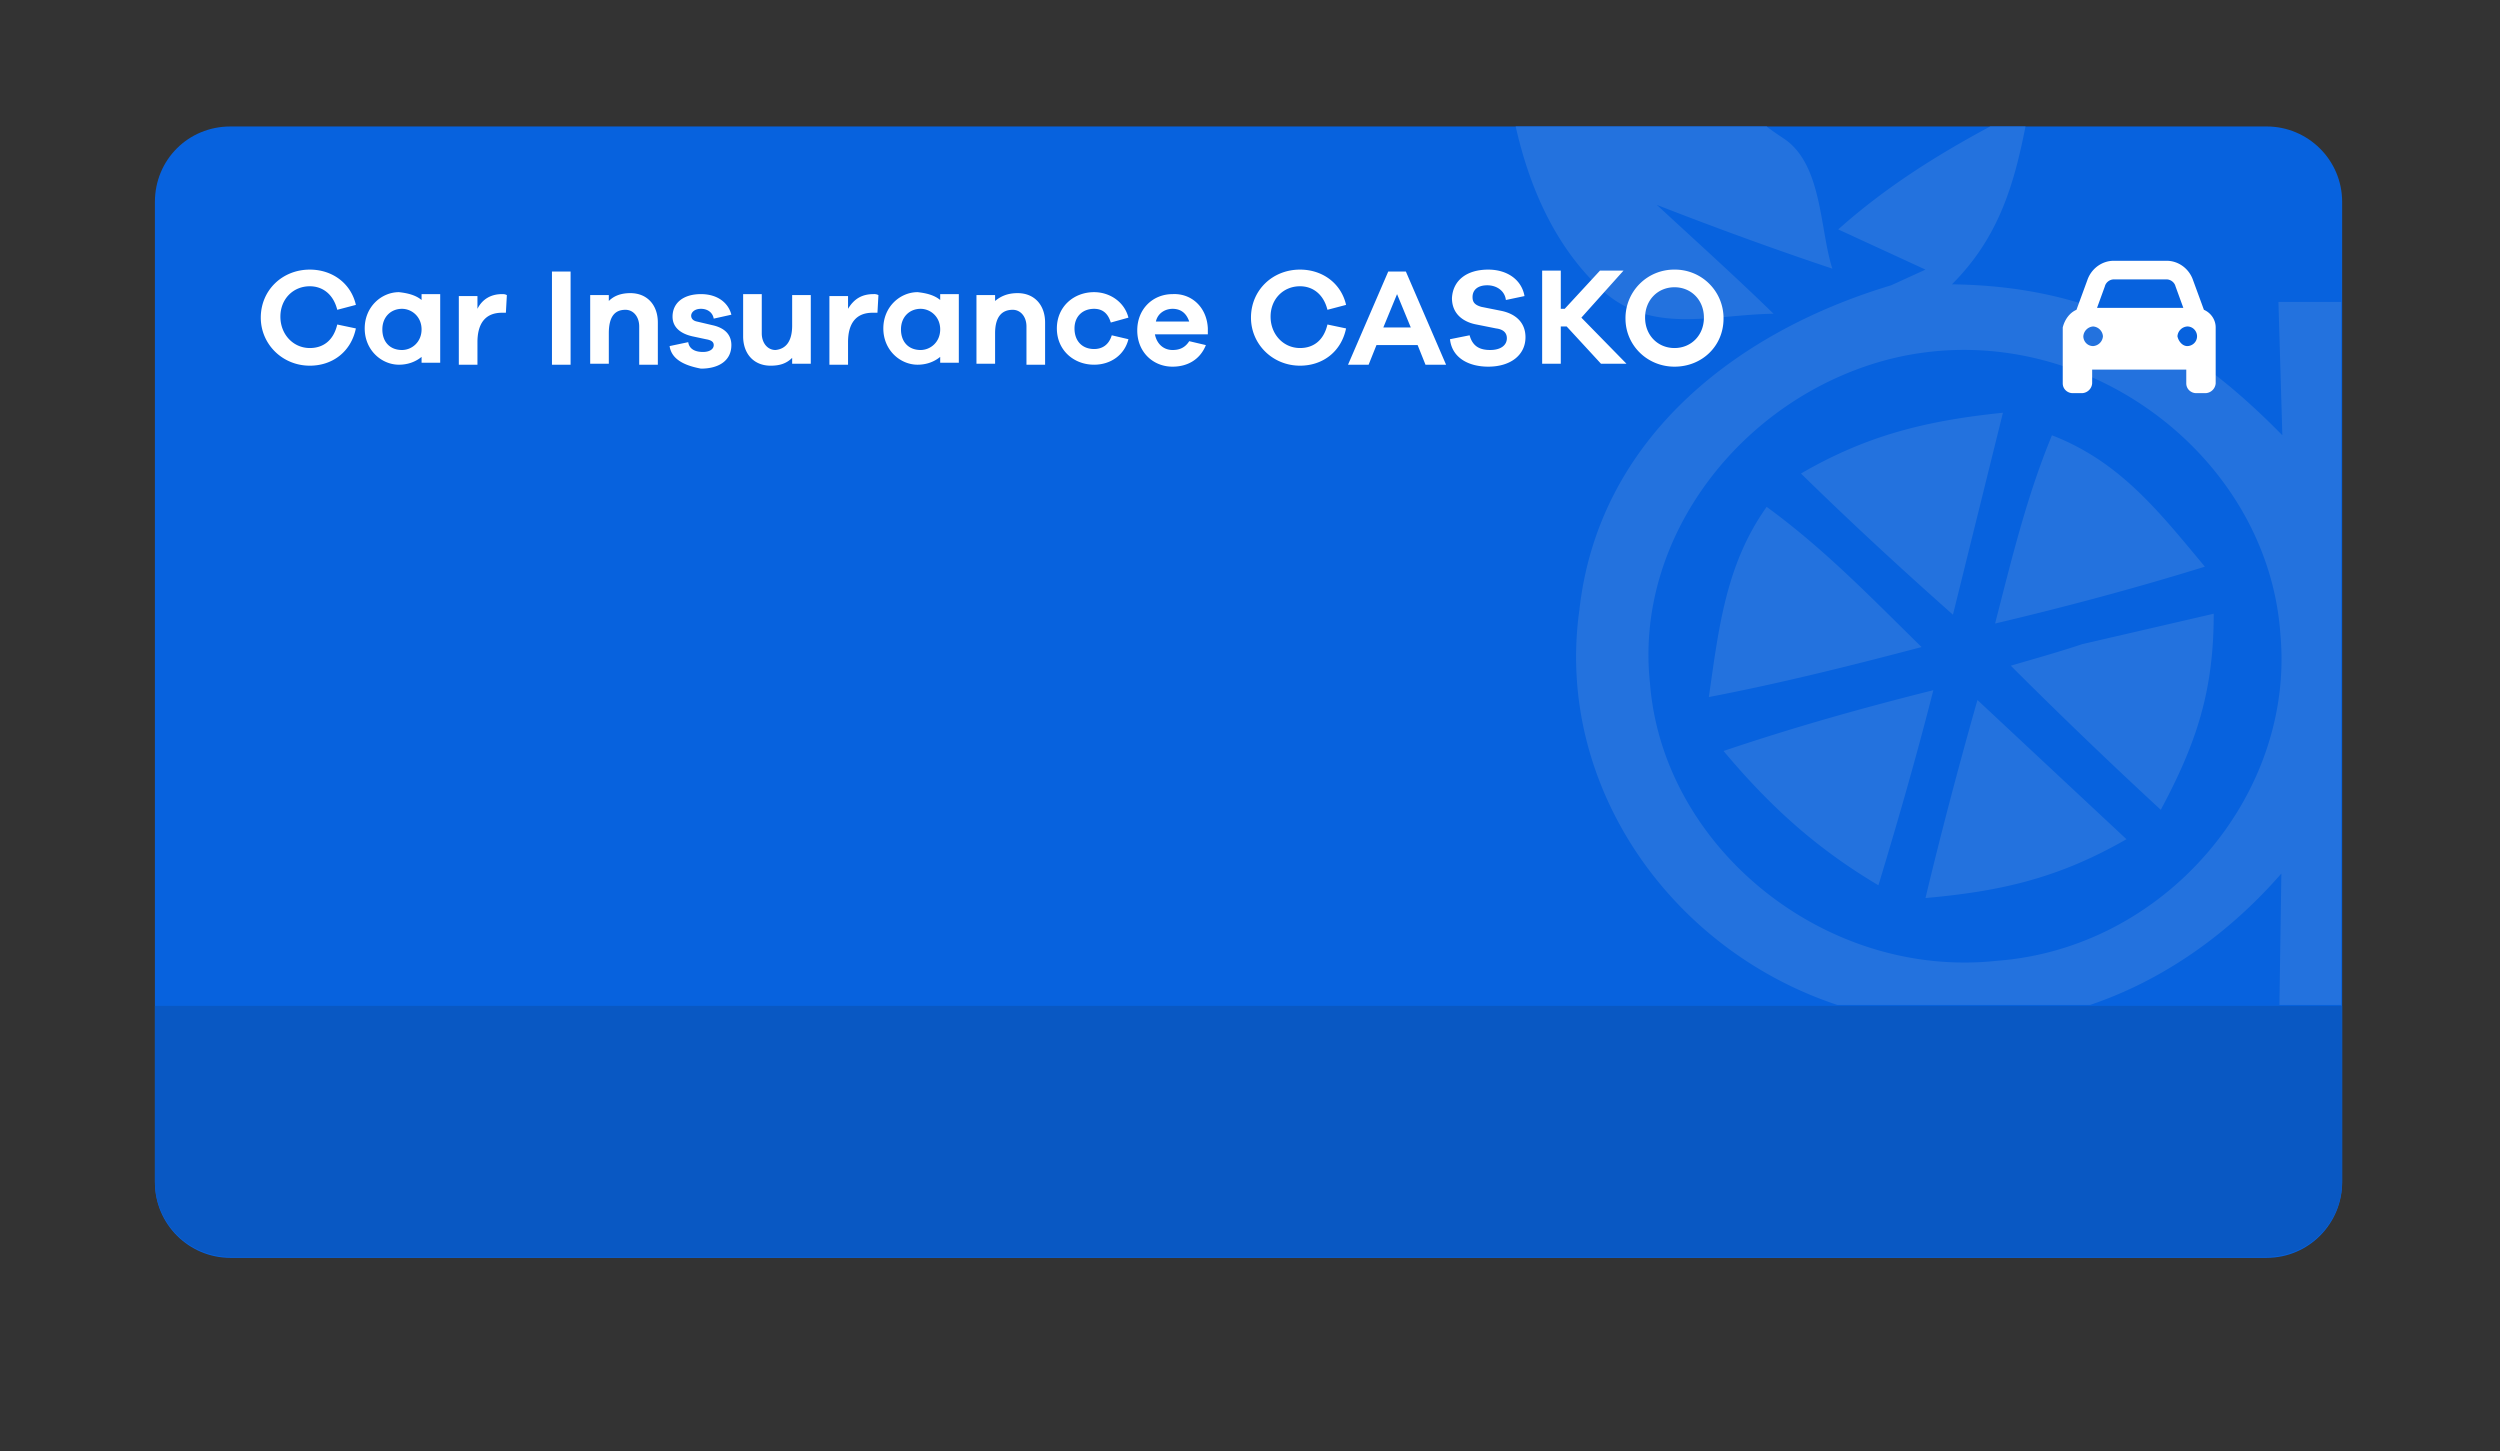
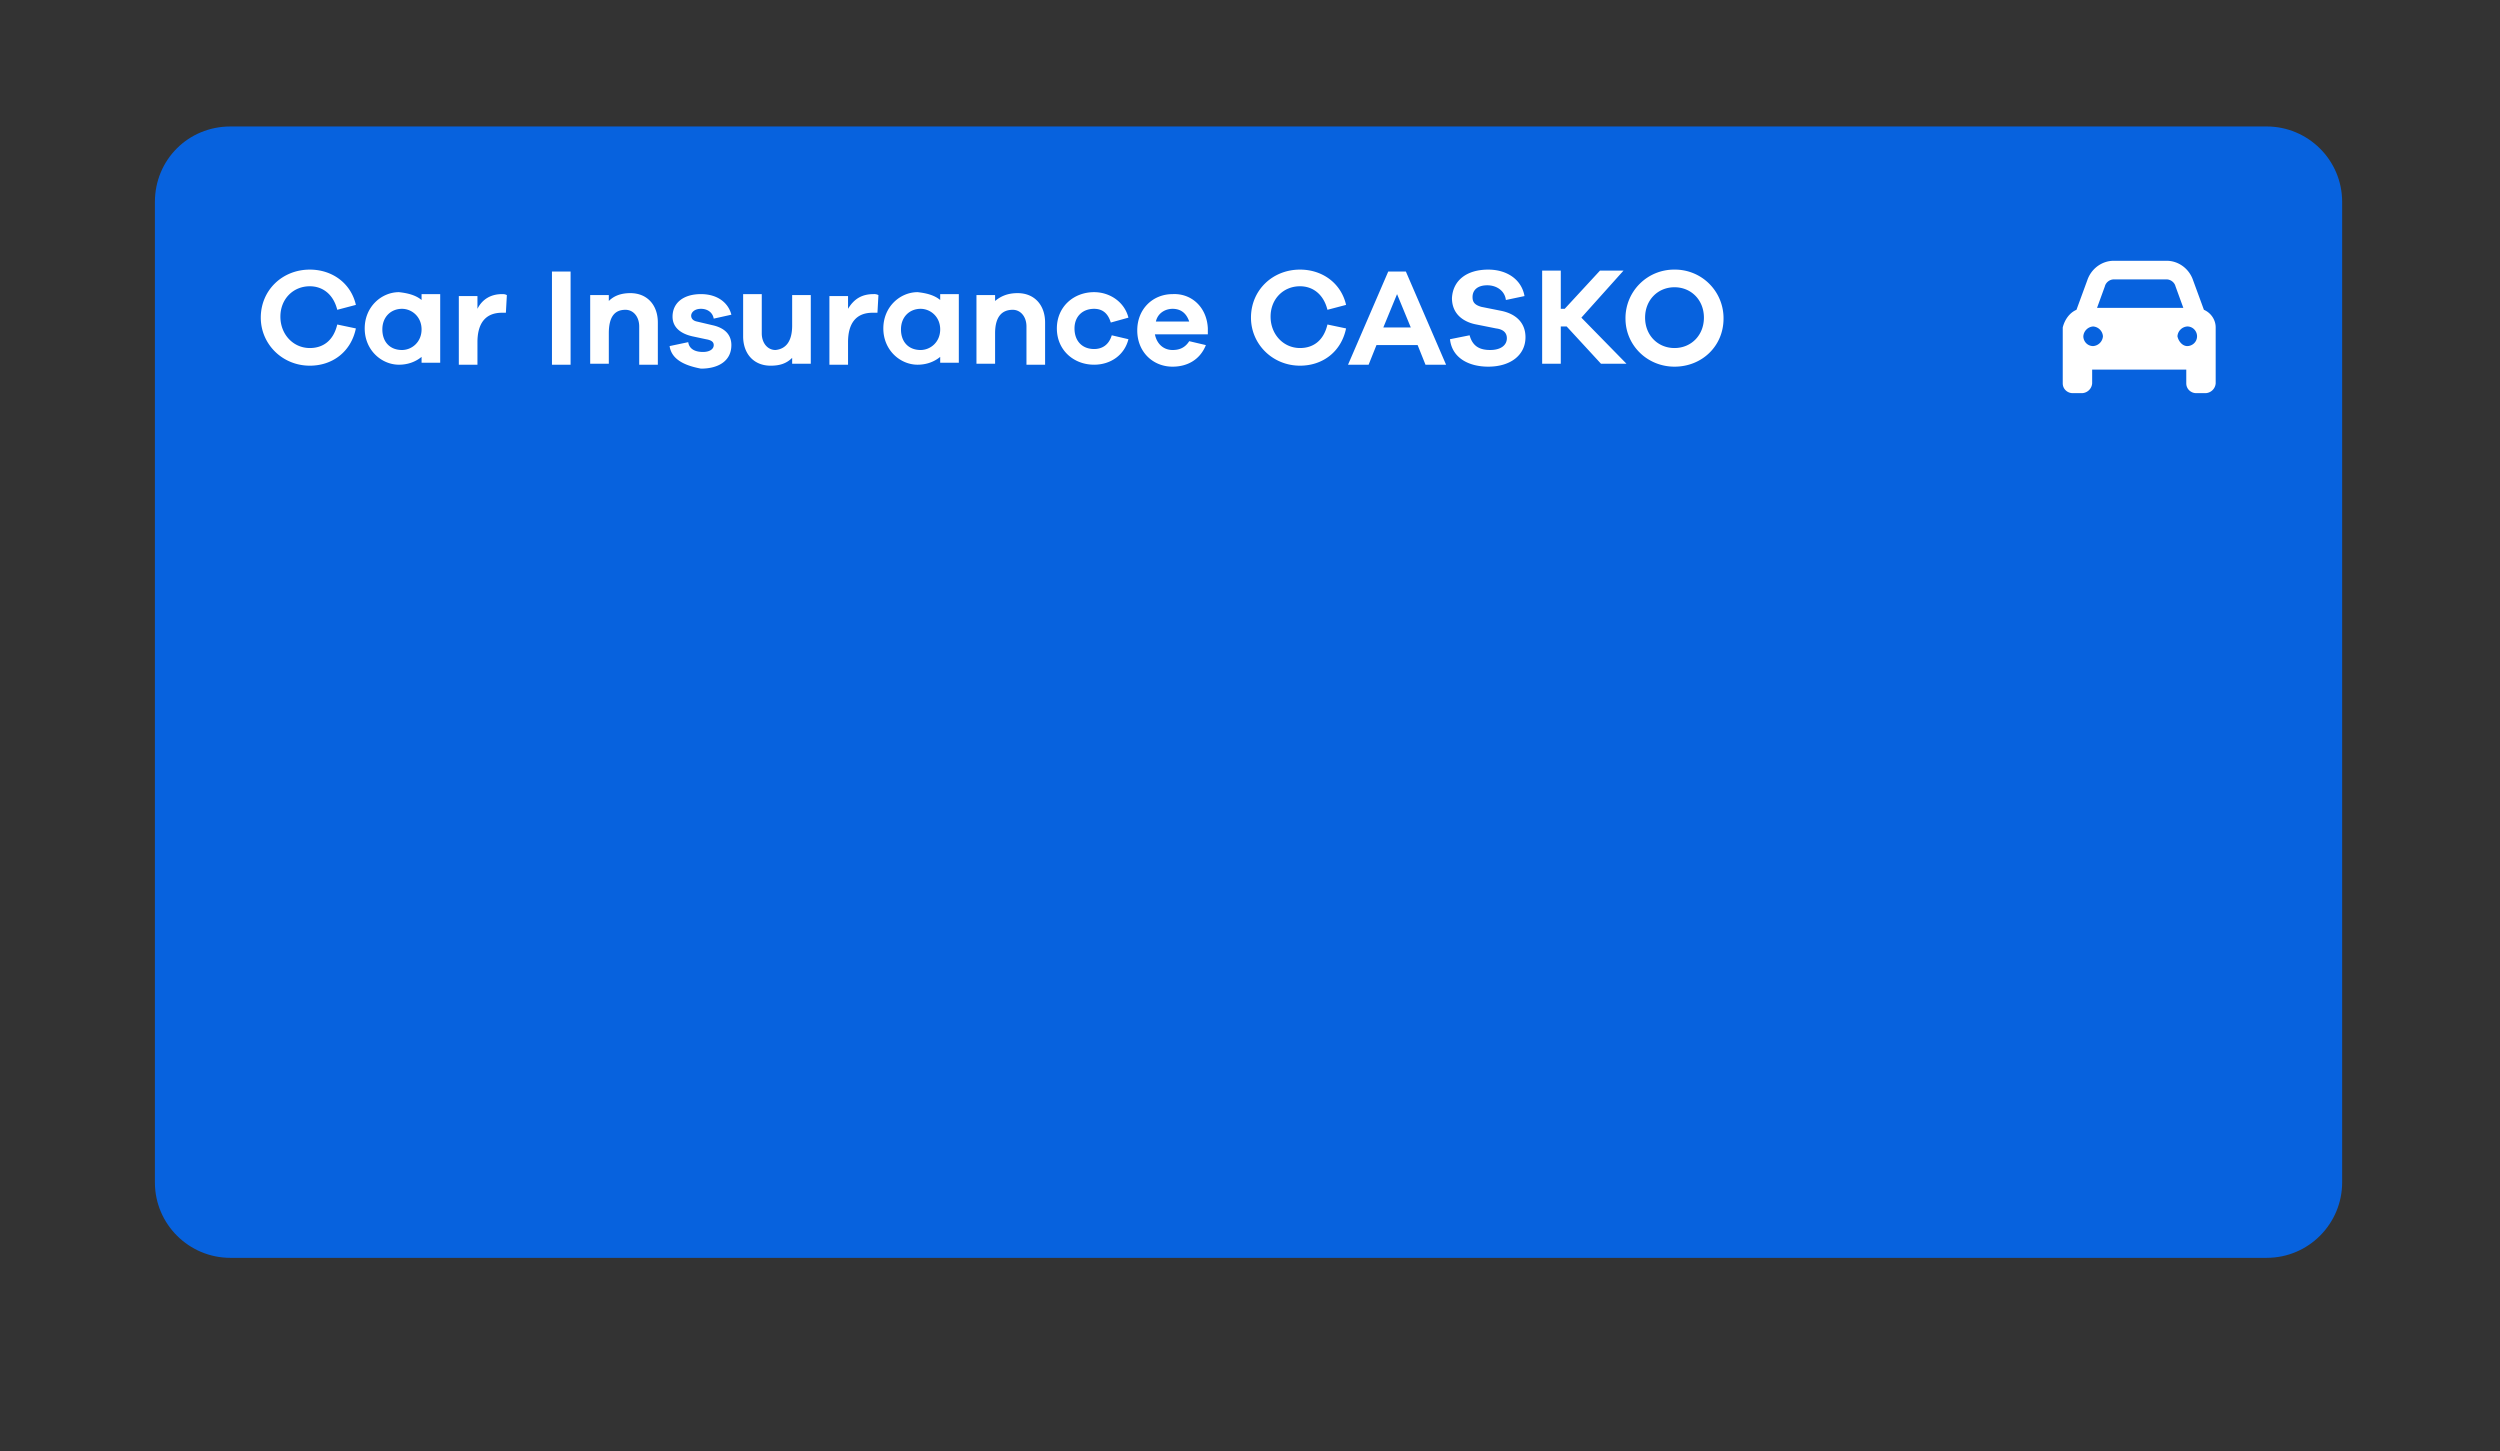
<svg xmlns="http://www.w3.org/2000/svg" viewBox="0 0 255 148">
  <rect x="0" y="0" width="255" height="148" fill="#333333" stroke="none" />
  <path d="M23.5 12.9h207.7c4.2 0 7.7 3.4 7.7 7.7v100c0 4.2-3.4 7.7-7.7 7.7H23.5c-4.2 0-7.7-3.4-7.7-7.7v-100c0-4.3 3.4-7.7 7.7-7.7z" fill="#0762de" />
-   <path d="M186.9 27.4c-1.3-4-1-10.7-5-13.3-.6-.4-1.2-.8-1.7-1.2h-25.6c1.4 6.2 4 12.2 8.7 16.6 5.1 4.7 11.2 2.6 17.6 2.5-3.9-3.8-7.9-7.4-11.9-11.1 5.9 2.3 11.9 4.5 17.9 6.5zm-6.7 24.3c-4.2 5.9-4.9 12.5-5.9 19.4 7.3-1.4 14.5-3.2 21.7-5.1-5.1-5-9.9-10-15.8-14.3zm-4.4 24.9c4.7 5.6 9.4 9.9 15.8 13.7 2-6.6 3.9-13.2 5.6-19.9-7.2 1.8-14.3 3.8-21.4 6.2zm7.9-28.3c5 4.9 10.2 9.7 15.5 14.4l5.1-20.6c-7.8.8-13.9 2.3-20.6 6.2zm18 23.1c-1.9 6.7-3.7 13.5-5.3 20.2 7.9-.7 13.7-2.1 20.5-6l-15.2-14.2zm7.6-27c-2.6 6.3-4.1 12.6-5.8 19.2 7.2-1.7 14.3-3.6 21.4-5.8-4.6-5.5-8.6-10.7-15.6-13.4zm3.1 21.3l-7.3 2.2a530.7 530.7 0 0 0 15.3 14.7c3.7-6.9 5.4-12.2 5.4-20l-13.4 3.1zm0 0l-7.3 2.2a530.7 530.7 0 0 0 15.3 14.7c3.7-6.9 5.4-12.2 5.4-20l-13.4 3.1zm-3.1-21.3c-2.6 6.3-4.1 12.6-5.8 19.2 7.2-1.7 14.3-3.6 21.4-5.8-4.6-5.5-8.6-10.7-15.6-13.4zm-7.6 27c-1.9 6.7-3.7 13.5-5.3 20.2 7.9-.7 13.7-2.1 20.5-6l-15.2-14.2zm-18-23.1c5 4.9 10.2 9.7 15.5 14.4l5.1-20.6c-7.8.8-13.9 2.3-20.6 6.2zm-7.9 28.3c4.7 5.6 9.4 9.9 15.8 13.7 2-6.6 3.9-13.2 5.6-19.9-7.2 1.8-14.3 3.8-21.4 6.2zm4.4-24.9c-4.2 5.9-4.9 12.5-5.9 19.4 7.3-1.4 14.5-3.2 21.7-5.1-5.1-5-9.9-10-15.8-14.3zm0 0c-4.2 5.9-4.9 12.5-5.9 19.4 7.3-1.4 14.5-3.2 21.7-5.1-5.1-5-9.9-10-15.8-14.3zm-4.4 24.9c4.7 5.6 9.4 9.9 15.8 13.7 2-6.6 3.9-13.2 5.6-19.9-7.2 1.8-14.3 3.8-21.4 6.2zm7.9-28.3c5 4.9 10.2 9.7 15.5 14.4l5.1-20.6c-7.8.8-13.9 2.3-20.6 6.2zm18 23.1c-1.9 6.7-3.7 13.5-5.3 20.2 7.9-.7 13.7-2.1 20.5-6l-15.2-14.2zm7.6-27c-2.6 6.3-4.1 12.6-5.8 19.2 7.2-1.7 14.3-3.6 21.4-5.8-4.6-5.5-8.6-10.7-15.6-13.4zm3.1 21.3l-7.3 2.2a530.7 530.7 0 0 0 15.3 14.7c3.7-6.9 5.4-12.2 5.4-20l-13.4 3.1zm0 0l-7.3 2.2a530.7 530.7 0 0 0 15.3 14.7c3.7-6.9 5.4-12.2 5.4-20l-13.4 3.1zm-3.1-21.3c-2.6 6.3-4.1 12.6-5.8 19.2 7.2-1.7 14.3-3.6 21.4-5.8-4.6-5.5-8.6-10.7-15.6-13.4zm-7.6 27c-1.9 6.7-3.7 13.5-5.3 20.2 7.9-.7 13.7-2.1 20.5-6l-15.2-14.2zm-18-23.1c5 4.9 10.2 9.7 15.5 14.4l5.1-20.6c-7.8.8-13.9 2.3-20.6 6.2zm-7.9 28.3c4.7 5.6 9.4 9.9 15.8 13.7 2-6.6 3.9-13.2 5.6-19.9-7.2 1.8-14.3 3.8-21.4 6.2zm4.4-24.9c-4.2 5.9-4.9 12.5-5.9 19.4 7.3-1.4 14.5-3.2 21.7-5.1-5.1-5-9.9-10-15.8-14.3zm0 0c-4.2 5.9-4.9 12.5-5.9 19.4 7.3-1.4 14.5-3.2 21.7-5.1-5.1-5-9.9-10-15.8-14.3zm-4.4 24.9c4.7 5.6 9.4 9.9 15.8 13.7 2-6.6 3.9-13.2 5.6-19.9-7.2 1.8-14.3 3.8-21.4 6.2zm7.9-28.3c5 4.9 10.2 9.7 15.5 14.4l5.1-20.6c-7.8.8-13.9 2.3-20.6 6.2zm18 23.1c-1.9 6.7-3.7 13.5-5.3 20.2 7.9-.7 13.7-2.1 20.5-6l-15.2-14.2zm7.6-27c-2.6 6.3-4.1 12.6-5.8 19.2 7.2-1.7 14.3-3.6 21.4-5.8-4.6-5.5-8.6-10.7-15.6-13.4zm3.1 21.3l-7.3 2.2a530.7 530.7 0 0 0 15.3 14.7c3.7-6.9 5.4-12.2 5.4-20l-13.4 3.1zm0 0l-7.3 2.2a530.7 530.7 0 0 0 15.3 14.7c3.7-6.9 5.4-12.2 5.4-20l-13.4 3.1zm12.4-7.9c-4.5-5.4-8.6-10.7-15.5-13.4-2.6 6.3-4.1 12.6-5.8 19.2 7.2-1.7 14.3-3.6 21.3-5.8zm-28.4 33.8c7.9-.7 13.7-2.1 20.5-6l-15.2-14.3c-1.9 6.8-3.8 13.5-5.3 20.3zm7.8-49.5c-7.7.8-13.8 2.3-20.5 6.2 5 4.9 10.2 9.7 15.5 14.4 1.8-6.9 3.5-13.7 5-20.6zm-28.4 34.5c4.7 5.6 9.4 9.9 15.8 13.7 2-6.6 3.9-13.2 5.6-19.9-7.2 1.8-14.3 3.8-21.4 6.2zm4.4-24.9c-4.2 5.9-4.9 12.5-5.9 19.4 7.3-1.4 14.5-3.2 21.7-5.1-5.1-5-9.9-10-15.8-14.3zm56-20.9h-3.8l.4 13.6c-9.6-9.8-19.3-15.2-33.7-15.4 4.7-4.7 6.3-10 7.5-16.1H203c-5.6 3-10.8 6.3-15.5 10.5l8.9 4.1-3.5 1.6c-16.3 4.9-29.9 16-31.8 33.1-2.5 17.7 9.1 34.6 26.3 40.3h25.8c7.4-2.5 14.1-7.2 19.5-13.4l-.2 13.4h6.3V30.8h-2.6zM203.7 98c-17.6 1.9-34.1-11.6-35.4-28.3-1.6-14.7 9.1-28.8 23.8-32.9 19.3-5.3 39.2 9.1 40.5 27.9 1.5 16.3-11.7 32-28.9 33.3zm1.4-30.1a530.7 530.7 0 0 0 15.3 14.7c3.7-6.9 5.4-12.2 5.4-20l-13.4 3.1c-2.4.8-4.9 1.5-7.3 2.2zm19.7-10.1c-4.5-5.4-8.6-10.7-15.5-13.4-2.6 6.3-4.1 12.6-5.8 19.2 7.2-1.7 14.3-3.6 21.3-5.8zm-28.4 33.8c7.9-.7 13.7-2.1 20.5-6l-15.2-14.3c-1.9 6.8-3.8 13.5-5.3 20.3zm7.8-49.5c-7.7.8-13.8 2.3-20.5 6.2 5 4.9 10.2 9.7 15.5 14.4 1.8-6.9 3.5-13.7 5-20.6zm-28.4 34.5c4.7 5.6 9.4 9.9 15.8 13.7 2-6.6 3.9-13.2 5.6-19.9-7.2 1.8-14.3 3.8-21.4 6.2zm4.4-24.9c-4.2 5.9-4.9 12.5-5.9 19.4 7.3-1.4 14.5-3.2 21.7-5.1-5.1-5-9.9-10-15.8-14.3zm0 0c-4.2 5.9-4.9 12.5-5.9 19.4 7.3-1.4 14.5-3.2 21.7-5.1-5.1-5-9.9-10-15.8-14.3zm-4.4 24.9c4.7 5.6 9.4 9.9 15.8 13.7 2-6.6 3.9-13.2 5.6-19.9-7.2 1.8-14.3 3.8-21.4 6.2zm7.9-28.3c5 4.9 10.2 9.7 15.5 14.4l5.1-20.6c-7.8.8-13.9 2.3-20.6 6.2zm18 23.1c-1.9 6.7-3.7 13.5-5.3 20.2 7.9-.7 13.7-2.1 20.5-6l-15.2-14.2zm7.6-27c-2.6 6.3-4.1 12.6-5.8 19.2 7.2-1.7 14.3-3.6 21.4-5.8-4.6-5.5-8.6-10.7-15.6-13.4zm3.1 21.3l-7.3 2.2a530.7 530.7 0 0 0 15.3 14.7c3.7-6.9 5.4-12.2 5.4-20l-13.4 3.1zm0 0l-7.3 2.2a530.7 530.7 0 0 0 15.3 14.7c3.7-6.9 5.4-12.2 5.4-20l-13.4 3.1zm-3.1-21.3c-2.6 6.3-4.1 12.6-5.8 19.2 7.2-1.7 14.3-3.6 21.4-5.8-4.6-5.5-8.6-10.7-15.6-13.4zm-7.6 27c-1.9 6.7-3.7 13.5-5.3 20.2 7.9-.7 13.7-2.1 20.5-6l-15.2-14.2zm-18-23.1c5 4.9 10.2 9.7 15.5 14.4l5.1-20.6c-7.8.8-13.9 2.3-20.6 6.2zm-7.9 28.3c4.7 5.6 9.4 9.9 15.8 13.7 2-6.6 3.9-13.2 5.6-19.9-7.2 1.8-14.3 3.8-21.4 6.2zm4.4-24.9c-4.2 5.9-4.9 12.5-5.9 19.4 7.3-1.4 14.5-3.2 21.7-5.1-5.1-5-9.9-10-15.8-14.3zm0 0c-4.2 5.9-4.9 12.5-5.9 19.4 7.3-1.4 14.5-3.2 21.7-5.1-5.1-5-9.9-10-15.8-14.3zm-4.4 24.9c4.7 5.6 9.4 9.9 15.8 13.7 2-6.6 3.9-13.2 5.6-19.9-7.2 1.8-14.3 3.8-21.4 6.2zm7.9-28.3c5 4.9 10.2 9.7 15.5 14.4l5.1-20.6c-7.8.8-13.9 2.3-20.6 6.2zm18 23.1c-1.9 6.7-3.7 13.5-5.3 20.2 7.9-.7 13.7-2.1 20.5-6l-15.2-14.2zm7.6-27c-2.6 6.3-4.1 12.6-5.8 19.2 7.2-1.7 14.3-3.6 21.4-5.8-4.6-5.5-8.6-10.7-15.6-13.4zm3.1 21.3l-7.3 2.2a530.7 530.7 0 0 0 15.3 14.7c3.7-6.9 5.4-12.2 5.4-20l-13.4 3.1zm0 0l-7.3 2.2a530.7 530.7 0 0 0 15.3 14.7c3.7-6.9 5.4-12.2 5.4-20l-13.4 3.1zm-3.1-21.3c-2.6 6.3-4.1 12.6-5.8 19.2 7.2-1.7 14.3-3.6 21.4-5.8-4.6-5.5-8.6-10.7-15.6-13.4zm-7.6 27c-1.9 6.7-3.7 13.5-5.3 20.2 7.9-.7 13.7-2.1 20.5-6l-15.2-14.2zm-18-23.1c5 4.9 10.2 9.7 15.5 14.4l5.1-20.6c-7.8.8-13.9 2.3-20.6 6.2zm-7.9 28.3c4.7 5.6 9.4 9.9 15.8 13.7 2-6.6 3.9-13.2 5.6-19.9-7.2 1.8-14.3 3.8-21.4 6.2zm4.4-24.9c-4.2 5.9-4.9 12.5-5.9 19.4 7.3-1.4 14.5-3.2 21.7-5.1-5.1-5-9.9-10-15.8-14.3zm0 0c-4.2 5.9-4.9 12.5-5.9 19.4 7.3-1.4 14.5-3.2 21.7-5.1-5.1-5-9.9-10-15.8-14.3zm-4.4 24.9c4.7 5.6 9.4 9.9 15.8 13.7 2-6.6 3.9-13.2 5.6-19.9-7.2 1.8-14.3 3.8-21.4 6.2zm7.9-28.3c5 4.9 10.2 9.7 15.5 14.4l5.1-20.6c-7.8.8-13.9 2.3-20.6 6.2zm18 23.1c-1.9 6.7-3.7 13.5-5.3 20.2 7.9-.7 13.7-2.1 20.5-6l-15.2-14.2zm7.6-27c-2.6 6.3-4.1 12.6-5.8 19.2 7.2-1.7 14.3-3.6 21.4-5.8-4.6-5.5-8.6-10.7-15.6-13.4zm3.1 21.3l-7.3 2.2a530.7 530.7 0 0 0 15.3 14.7c3.7-6.9 5.4-12.2 5.4-20l-13.4 3.1zm-28.7-17.4c5 4.9 10.2 9.7 15.5 14.4l5.1-20.6c-7.8.8-13.9 2.3-20.6 6.2zm25.6-3.9c-2.6 6.3-4.1 12.6-5.8 19.2 7.2-1.7 14.3-3.6 21.4-5.8-4.6-5.5-8.6-10.7-15.6-13.4zm-29.1 7.3c-4.2 5.9-4.9 12.5-5.9 19.4 7.3-1.4 14.5-3.2 21.7-5.1-5.1-5-9.9-10-15.8-14.3zm32.2 14l-7.3 2.2a530.7 530.7 0 0 0 15.3 14.7c3.7-6.9 5.4-12.2 5.4-20l-13.4 3.1zm-36.6 10.9c4.7 5.6 9.4 9.9 15.8 13.7 2-6.6 3.9-13.2 5.6-19.9-7.2 1.8-14.3 3.8-21.4 6.2zm25.9-5.2c-1.9 6.7-3.7 13.5-5.3 20.2 7.9-.7 13.7-2.1 20.5-6l-15.2-14.2z" fill-rule="evenodd" fill="#2372de" />
  <path d="M31.6 35.5c1.3 0 2.4-.7 2.8-2.4l1.9.4c-.5 2.4-2.4 3.8-4.7 3.8-2.8 0-5-2.2-5-4.9 0-2.8 2.2-4.9 5-4.9 2.3 0 4.2 1.4 4.7 3.6l-1.9.5c-.4-1.6-1.5-2.4-2.8-2.4-1.7 0-3 1.3-3 3.1s1.3 3.2 3 3.2zM43 30.6V30h1.9v7H43v-.6c-.6.5-1.4.8-2.3.8-1.8 0-3.5-1.5-3.5-3.7s1.7-3.7 3.5-3.7c.9.1 1.7.3 2.3.8zm-2 5.1c1 0 2-.8 2-2.1s-1-2.1-2-2.1c-1.1 0-2 .8-2 2.1s.8 2.1 2 2.1zM51.2 30c.2 0 .3 0 .5.1l-.1 1.8h-.4c-1.7 0-2.5 1.1-2.5 3v2.3h-1.9v-7h1.9v1.3c.5-1 1.4-1.5 2.5-1.5zm5.1-2.3h1.9v9.5h-1.9v-9.5zm8 2.2c1.7 0 2.8 1.2 2.8 3v4.3h-1.9v-3.9c0-1-.6-1.7-1.4-1.7-1.1 0-1.7.7-1.7 2.4v3.1h-1.9v-7h1.9v.6c.5-.5 1.2-.8 2.2-.8zm4 5.4l1.9-.4c.1.7.7 1 1.5 1 .7 0 1.1-.3 1.1-.7 0-.3-.2-.5-.8-.6l-1.4-.3c-1.3-.3-2-1-2-2 0-1.4 1.1-2.3 2.9-2.3 1.7 0 2.8.9 3.1 2.1l-1.8.4c-.1-.6-.6-1-1.3-1s-1 .4-1 .7c0 .2.1.5.6.6l1.7.4c1.2.3 1.8 1 1.8 2 0 1.6-1.3 2.4-3.1 2.4-1.6-.3-3-.9-3.2-2.3zm12.5-2.1v-3.1h1.9v7h-1.9v-.6c-.6.6-1.3.8-2.2.8-1.7 0-2.8-1.2-2.8-3V30h1.9v4c0 1 .6 1.7 1.4 1.7 1-.1 1.7-.8 1.7-2.5zm8.3-3.2a.9.9 0 0 1 .5.1l-.1 1.8H89c-1.7 0-2.5 1.1-2.5 3v2.3h-1.9v-7h1.9v1.3c.6-1 1.4-1.5 2.6-1.5zm6.8.6V30h1.9v7h-1.9v-.6c-.6.5-1.4.8-2.3.8-1.8 0-3.5-1.5-3.5-3.7s1.7-3.7 3.5-3.7c.9.1 1.7.3 2.3.8zm-2 5.1c1 0 2-.8 2-2.1s-1-2.1-2-2.1c-1.1 0-2 .8-2 2.1s.8 2.1 2 2.1zm9.9-5.8c1.7 0 2.8 1.2 2.8 3v4.3h-1.9v-3.9c0-1-.6-1.7-1.4-1.7-1.1 0-1.8.7-1.8 2.4v3.1h-1.9v-7h1.9v.6c.6-.5 1.3-.8 2.3-.8zm7.8 5.7c.8 0 1.5-.4 1.8-1.4l1.7.4c-.4 1.6-1.8 2.6-3.5 2.6-2.1 0-3.8-1.5-3.8-3.7s1.7-3.7 3.8-3.7c1.6 0 3.1 1 3.5 2.6l-1.8.5c-.3-1-.9-1.4-1.7-1.4-1.2 0-2 .8-2 2 0 1.3.8 2.1 2 2.1zm11.6-2.1v.6h-5.4c.2 1 .9 1.6 1.8 1.6.5 0 1.2-.1 1.7-.9l1.7.4c-.6 1.5-1.9 2.2-3.4 2.2-2 0-3.6-1.5-3.6-3.7s1.6-3.7 3.6-3.7c1.9-.1 3.5 1.3 3.6 3.5zm-3.6-2c-.7 0-1.5.4-1.7 1.3h3.4c-.3-.9-.9-1.3-1.7-1.3zm13 4c1.3 0 2.4-.7 2.8-2.4l1.9.4c-.5 2.4-2.4 3.8-4.7 3.8-2.8 0-5-2.2-5-4.9 0-2.8 2.2-4.9 5-4.9 2.3 0 4.2 1.4 4.7 3.6l-1.9.5c-.4-1.6-1.5-2.4-2.8-2.4-1.7 0-3 1.3-3 3.1s1.3 3.2 3 3.2zm10.8-7.8l4.1 9.5h-2.1l-.8-2h-4.2l-.8 2h-2.1l4.1-9.5h1.8zm-.9 2.3l-1.4 3.4h2.8l-1.4-3.4zm9.3-2.5c1.9 0 3.4 1 3.7 2.7l-1.9.4c-.1-.9-.9-1.5-1.9-1.5s-1.5.5-1.5 1.2c0 .5.2.8.9 1l2 .4c1.5.3 2.5 1.2 2.5 2.7 0 1.8-1.5 3-3.8 3-2 0-3.7-.9-3.9-2.8l2-.4c.3 1.1 1 1.5 2.1 1.5s1.7-.5 1.7-1.2c0-.5-.3-.9-1.1-1l-2-.4c-1.1-.2-2.5-.9-2.5-2.7.1-1.8 1.5-2.9 3.7-2.9zm9.5 4.9l4.6 4.7h-2.6l-3.5-3.8h-.6v3.8h-1.9v-9.5h1.9v3.9h.4l3.6-3.9h2.4l-4.3 4.8zm9.5-4.9a4.95 4.95 0 0 1 5 5c0 2.8-2.2 4.9-5 4.9s-5-2.2-5-4.9a4.95 4.95 0 0 1 5-5zm0 8c1.7 0 3-1.3 3-3.1s-1.3-3.1-3-3.1-3 1.3-3 3.1 1.3 3.1 3 3.1zm43.9-6.3l-.8 2.2h8.8l-.8-2.2c-.1-.4-.5-.7-.9-.7h-5.4c-.4 0-.8.3-.9.7zm-2.9 2.4l1.1-3c.4-1.2 1.5-2 2.7-2h5.4c1.2 0 2.3.8 2.7 2l1.1 3c.7.3 1.2 1 1.2 1.8v4.3 1.4a1.08 1.08 0 0 1-1 1h-1c-.5 0-1-.4-1-1v-1.4h-9.6v1.4a1.08 1.08 0 0 1-1 1h-1c-.5 0-1-.4-1-1v-1.4-4.3c.2-.8.7-1.5 1.4-1.8zm2.7 2.7a1.08 1.08 0 0 0-1-1 1.08 1.08 0 0 0-1 1c0 .5.4 1 1 1a1.08 1.08 0 0 0 1-1zm8.6 1c.5 0 1-.4 1-1 0-.5-.4-1-1-1a1.08 1.08 0 0 0-1 1c.1.5.5 1 1 1z" fill="#fff" />
-   <path d="M15.8,102.6h223.1v17.9c0,4.2-3.4,7.7-7.7,7.7H23.5c-4.2,0-7.7-3.4-7.7-7.7V102.6z" fill="#0958c3" />
</svg>